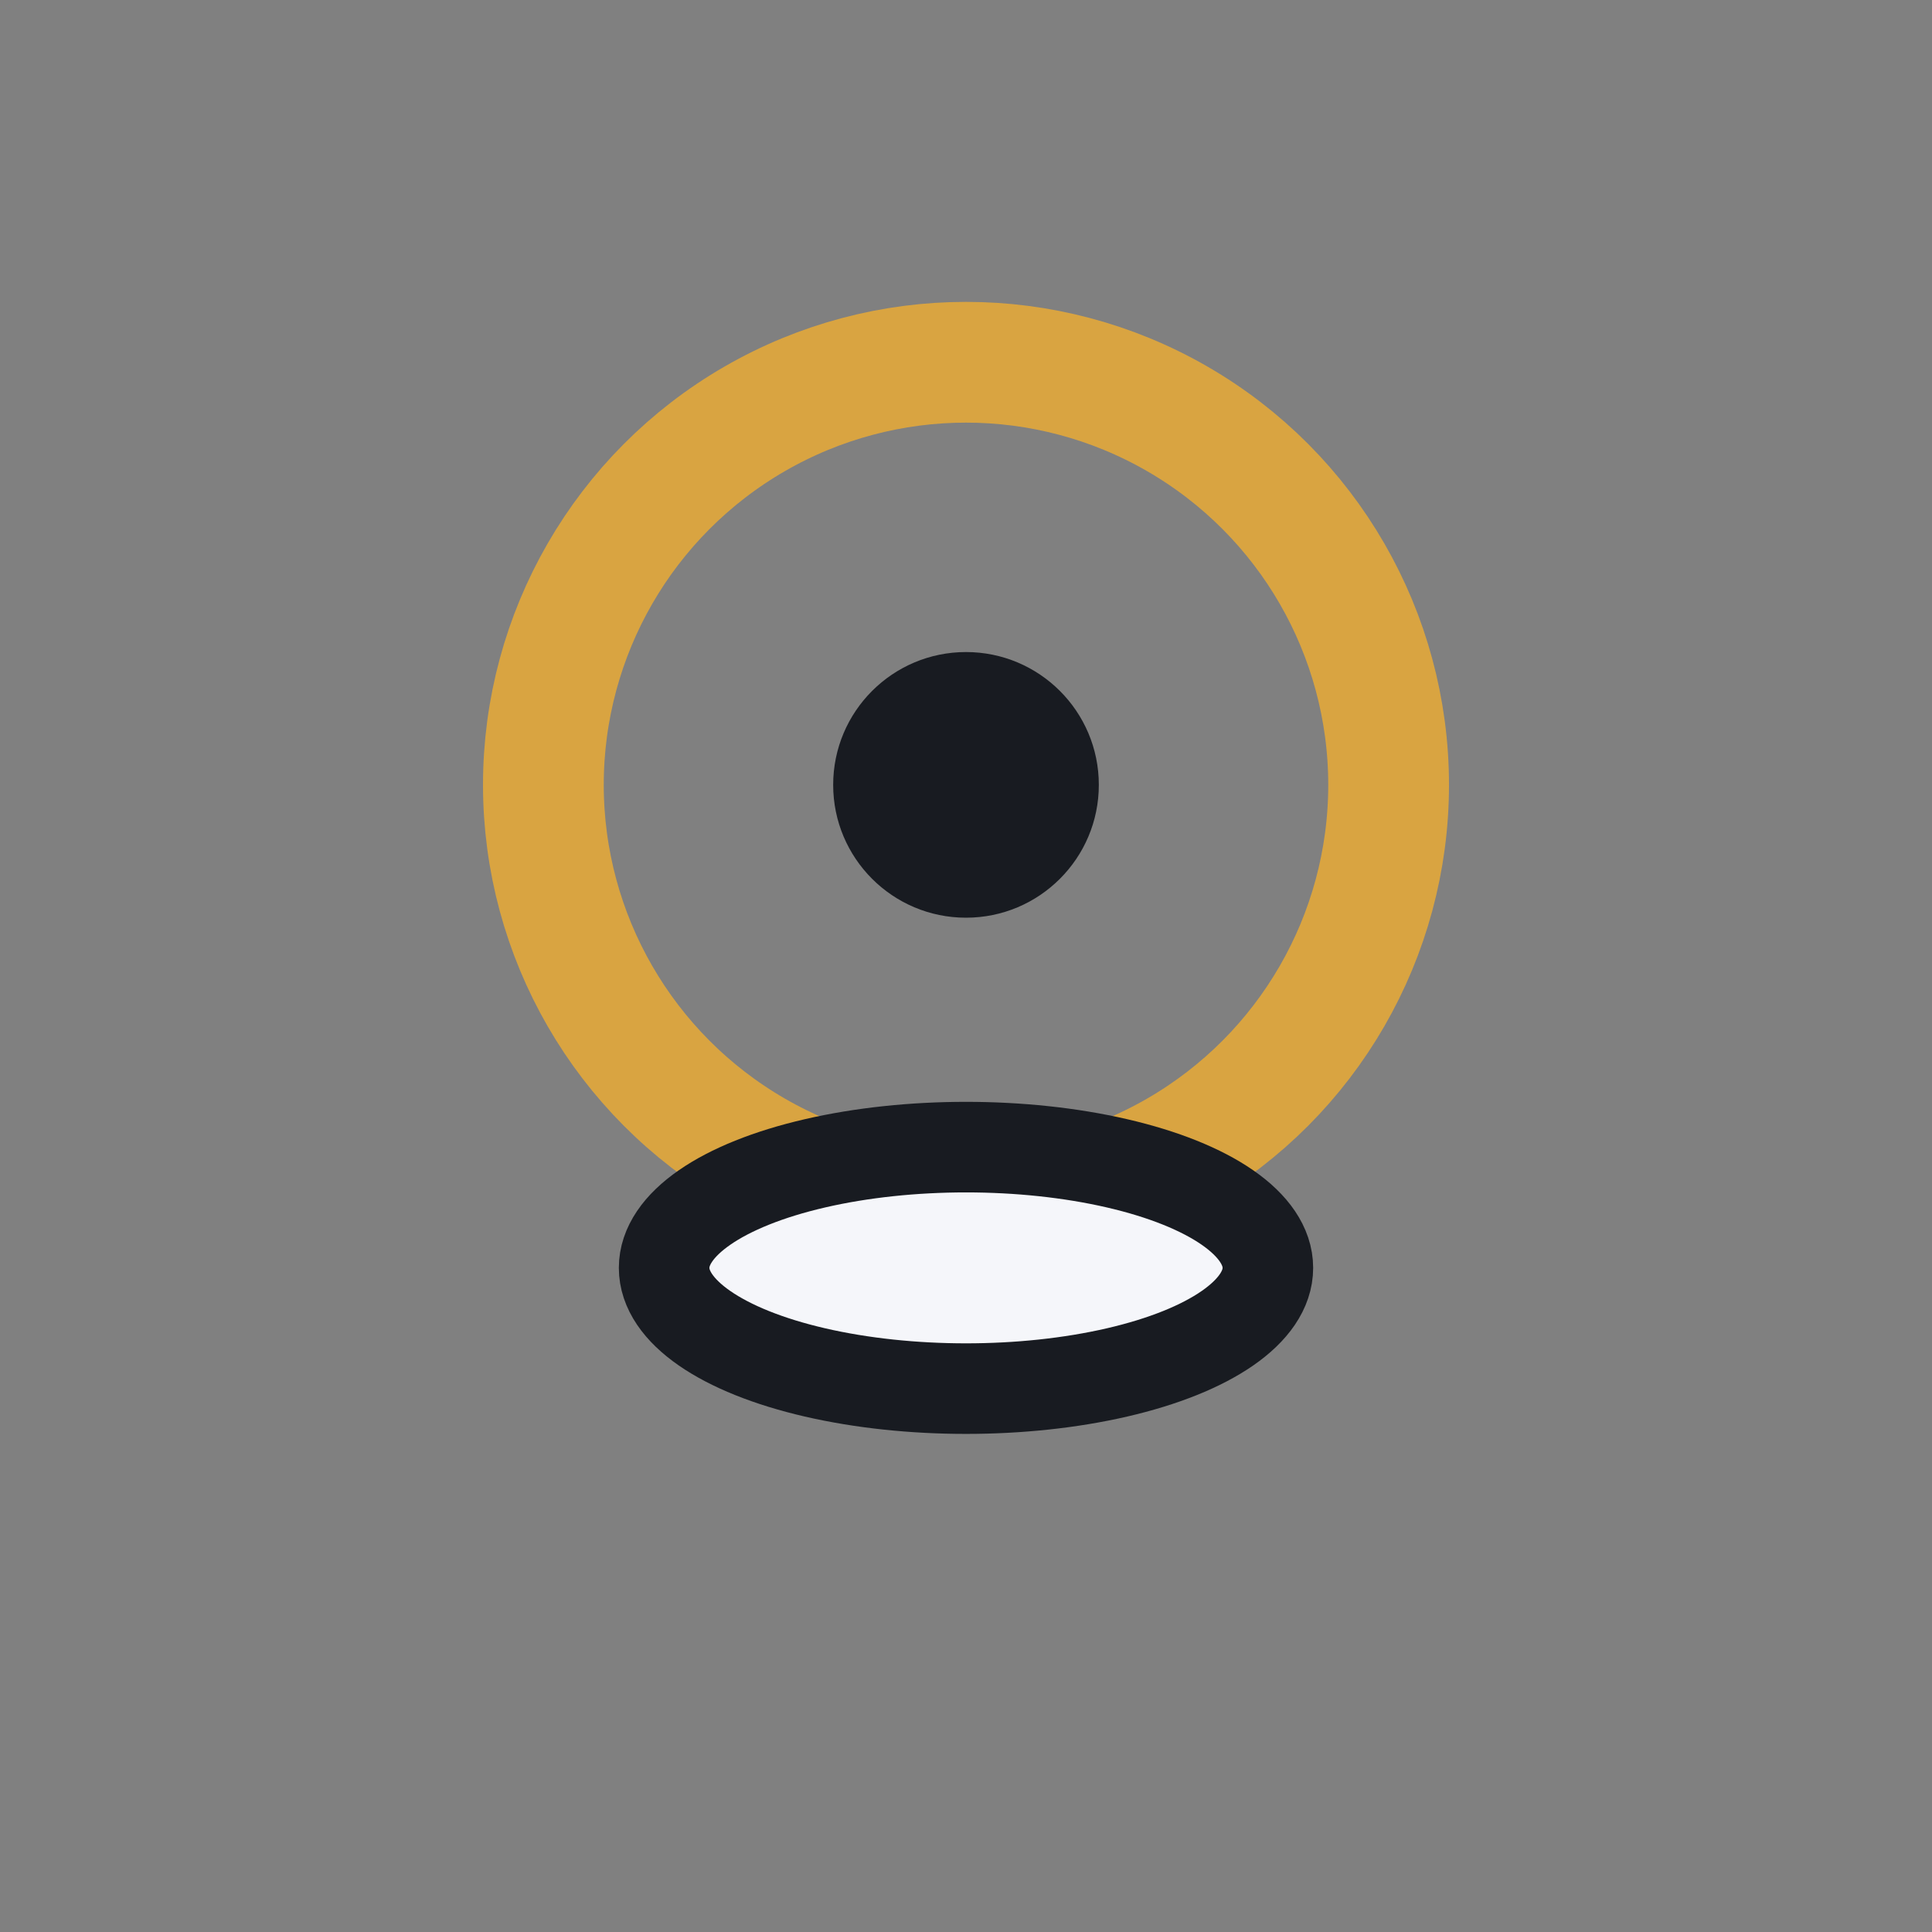
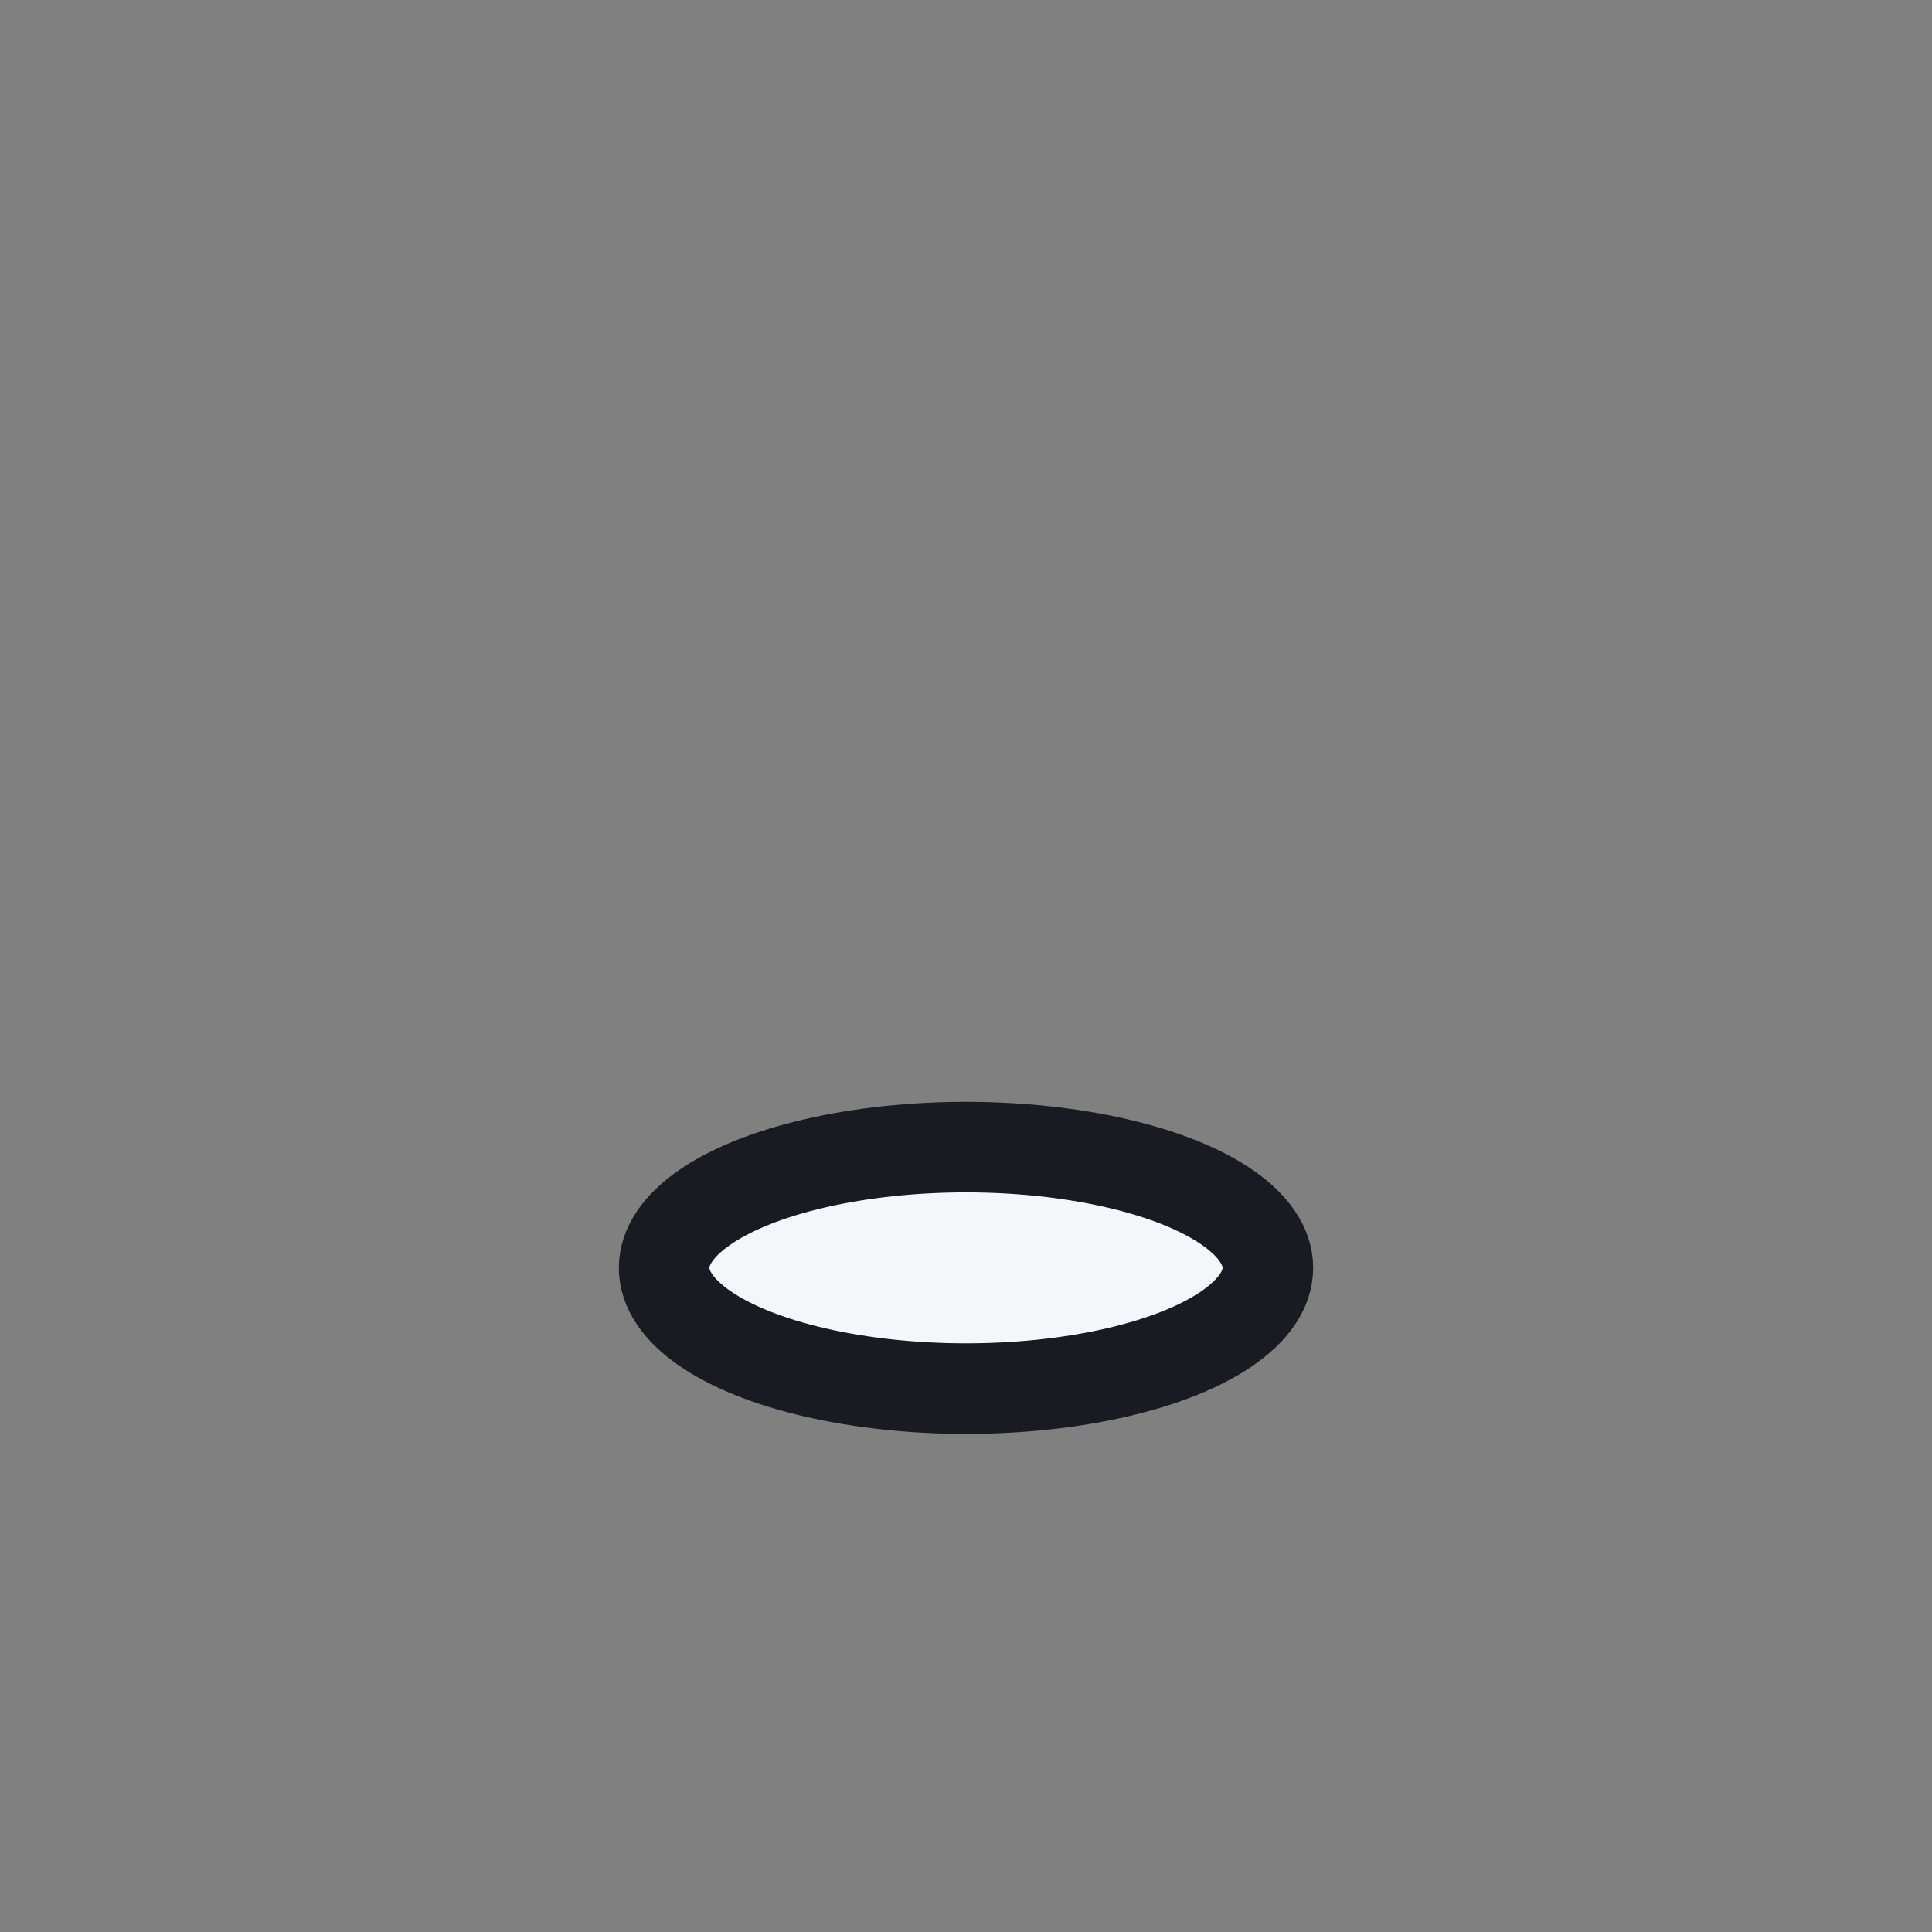
<svg xmlns="http://www.w3.org/2000/svg" width="32" height="32" viewBox="0 0 32 32">
  <rect x="0" y="0" width="32" height="32" fill="#808080" stroke="none" />
-   <circle cx="16" cy="13" r="7" fill="none" stroke="#D9A441" stroke-width="2" />
  <ellipse cx="16" cy="21" rx="5" ry="2" fill="#F5F6FA" stroke="#181B21" stroke-width="1.5" />
-   <circle cx="16" cy="13" r="2.2" fill="#181B21" />
</svg>